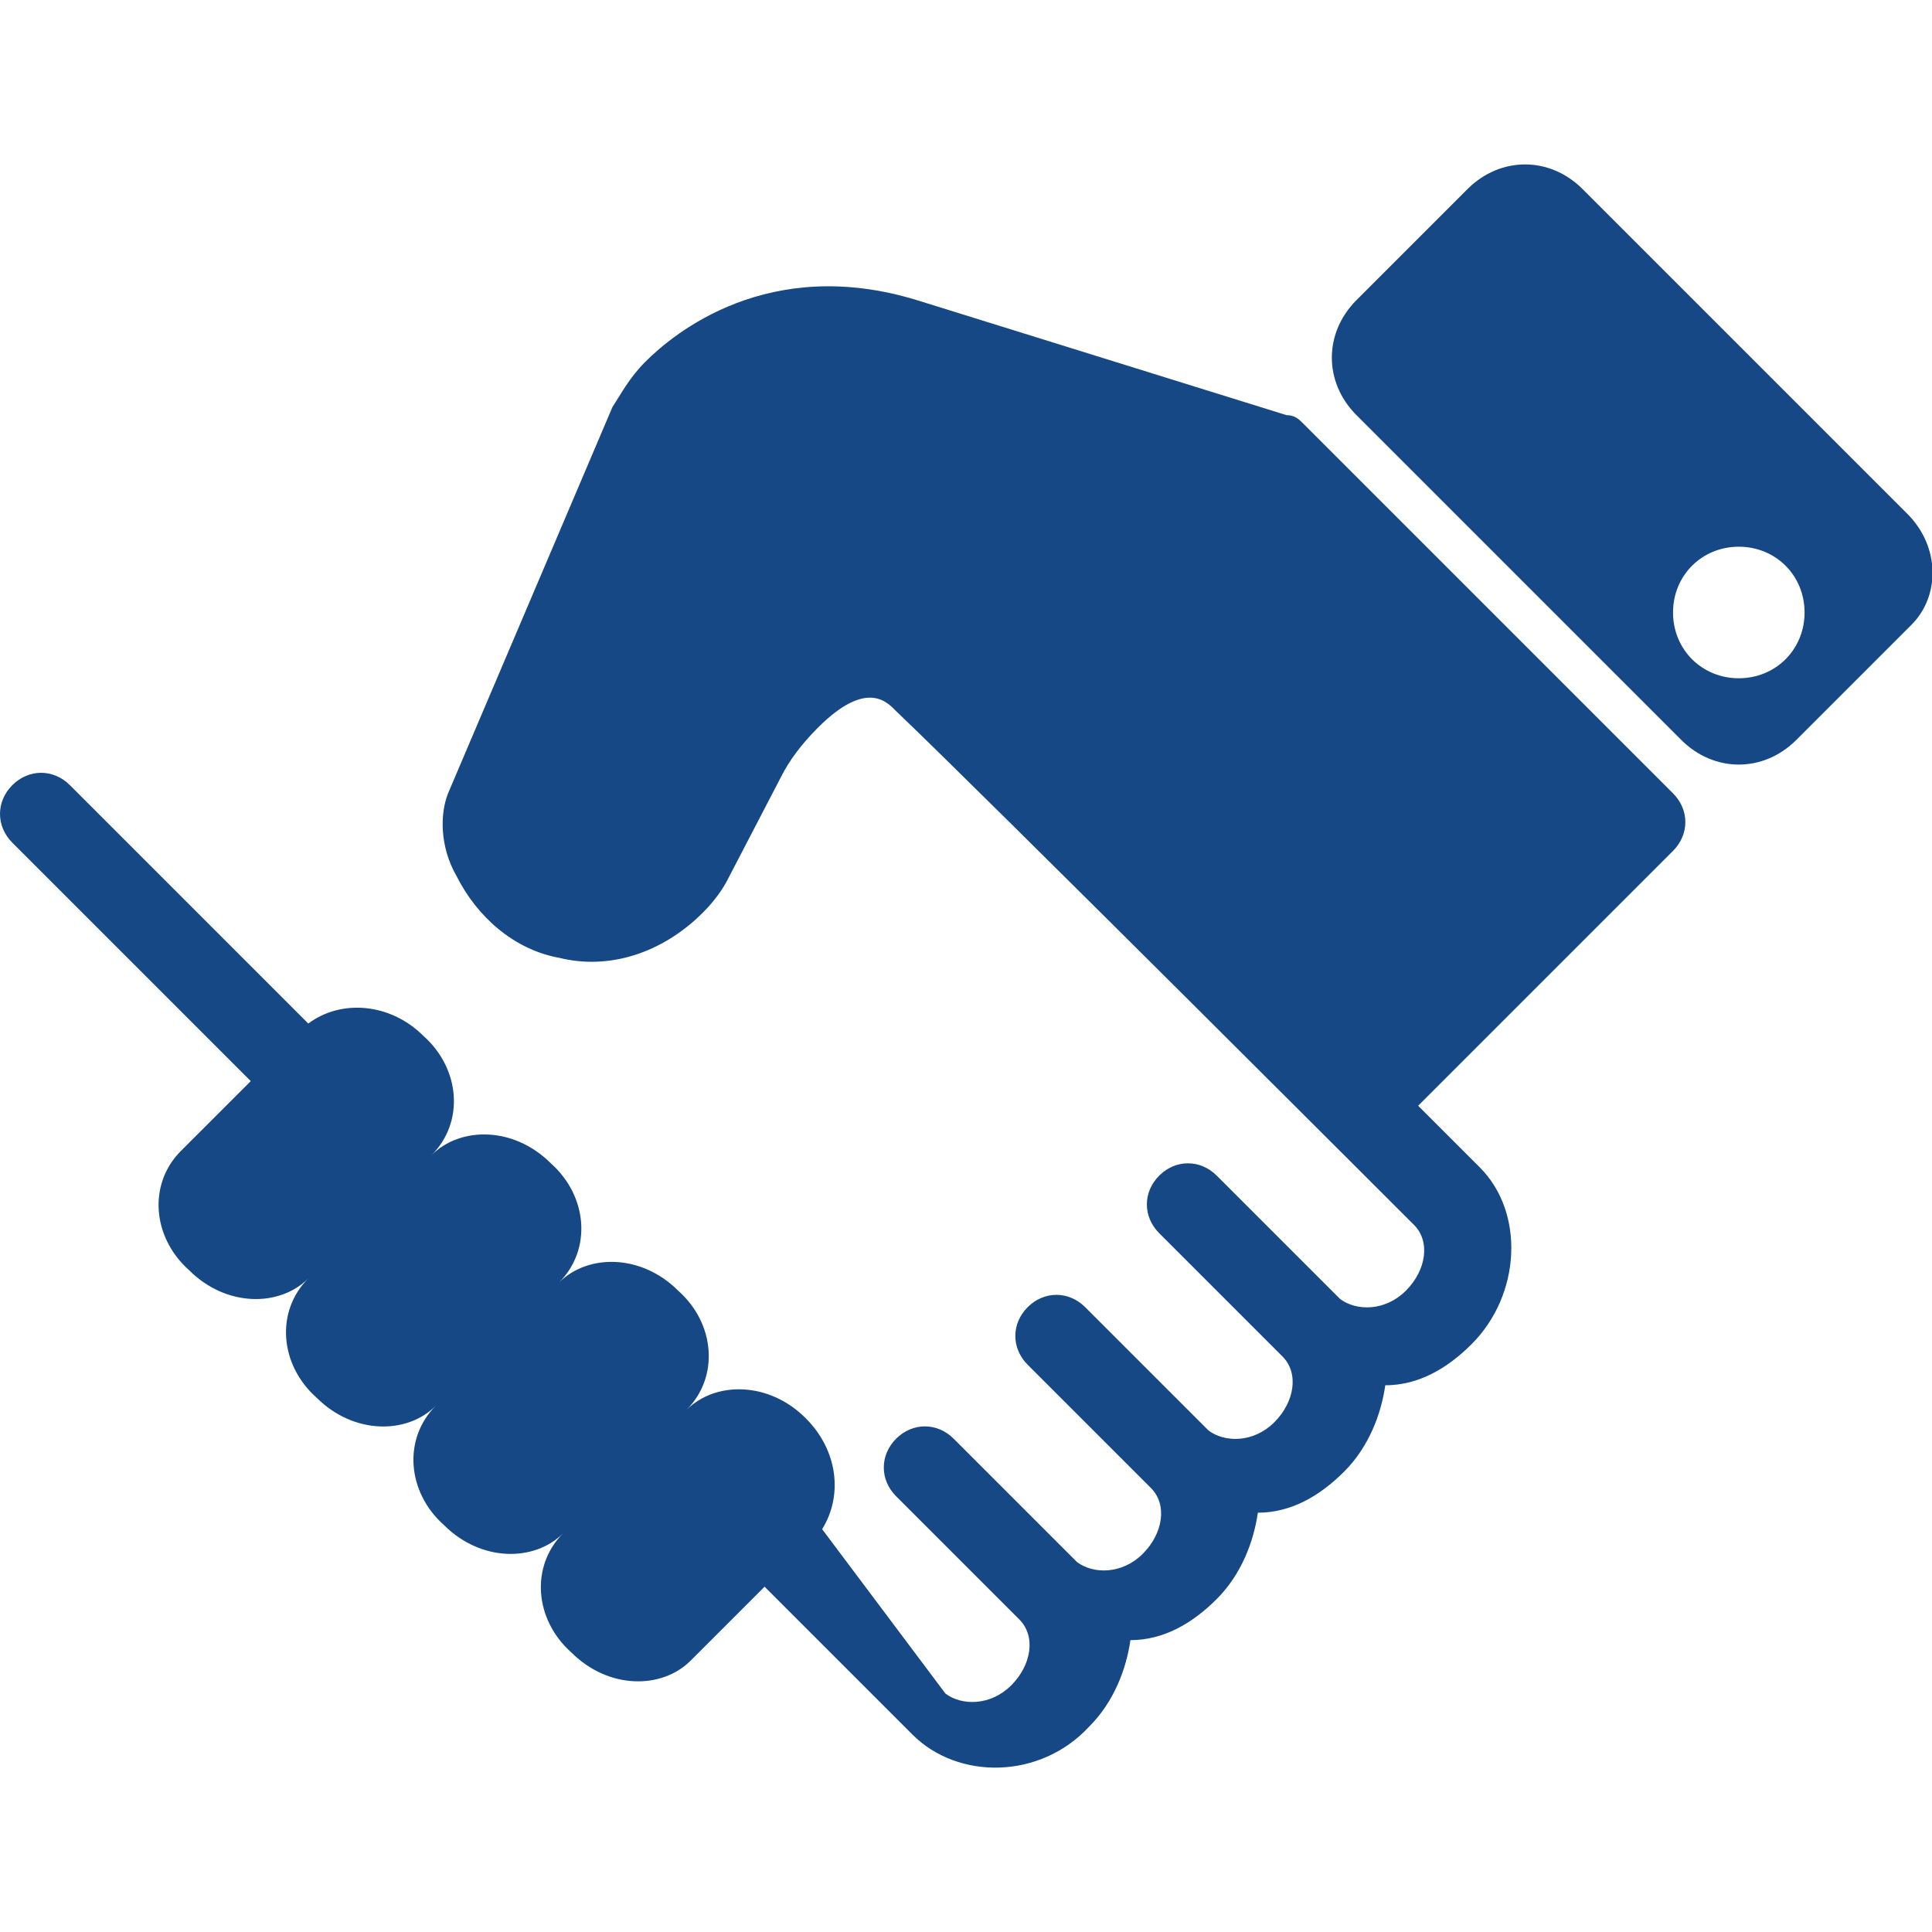
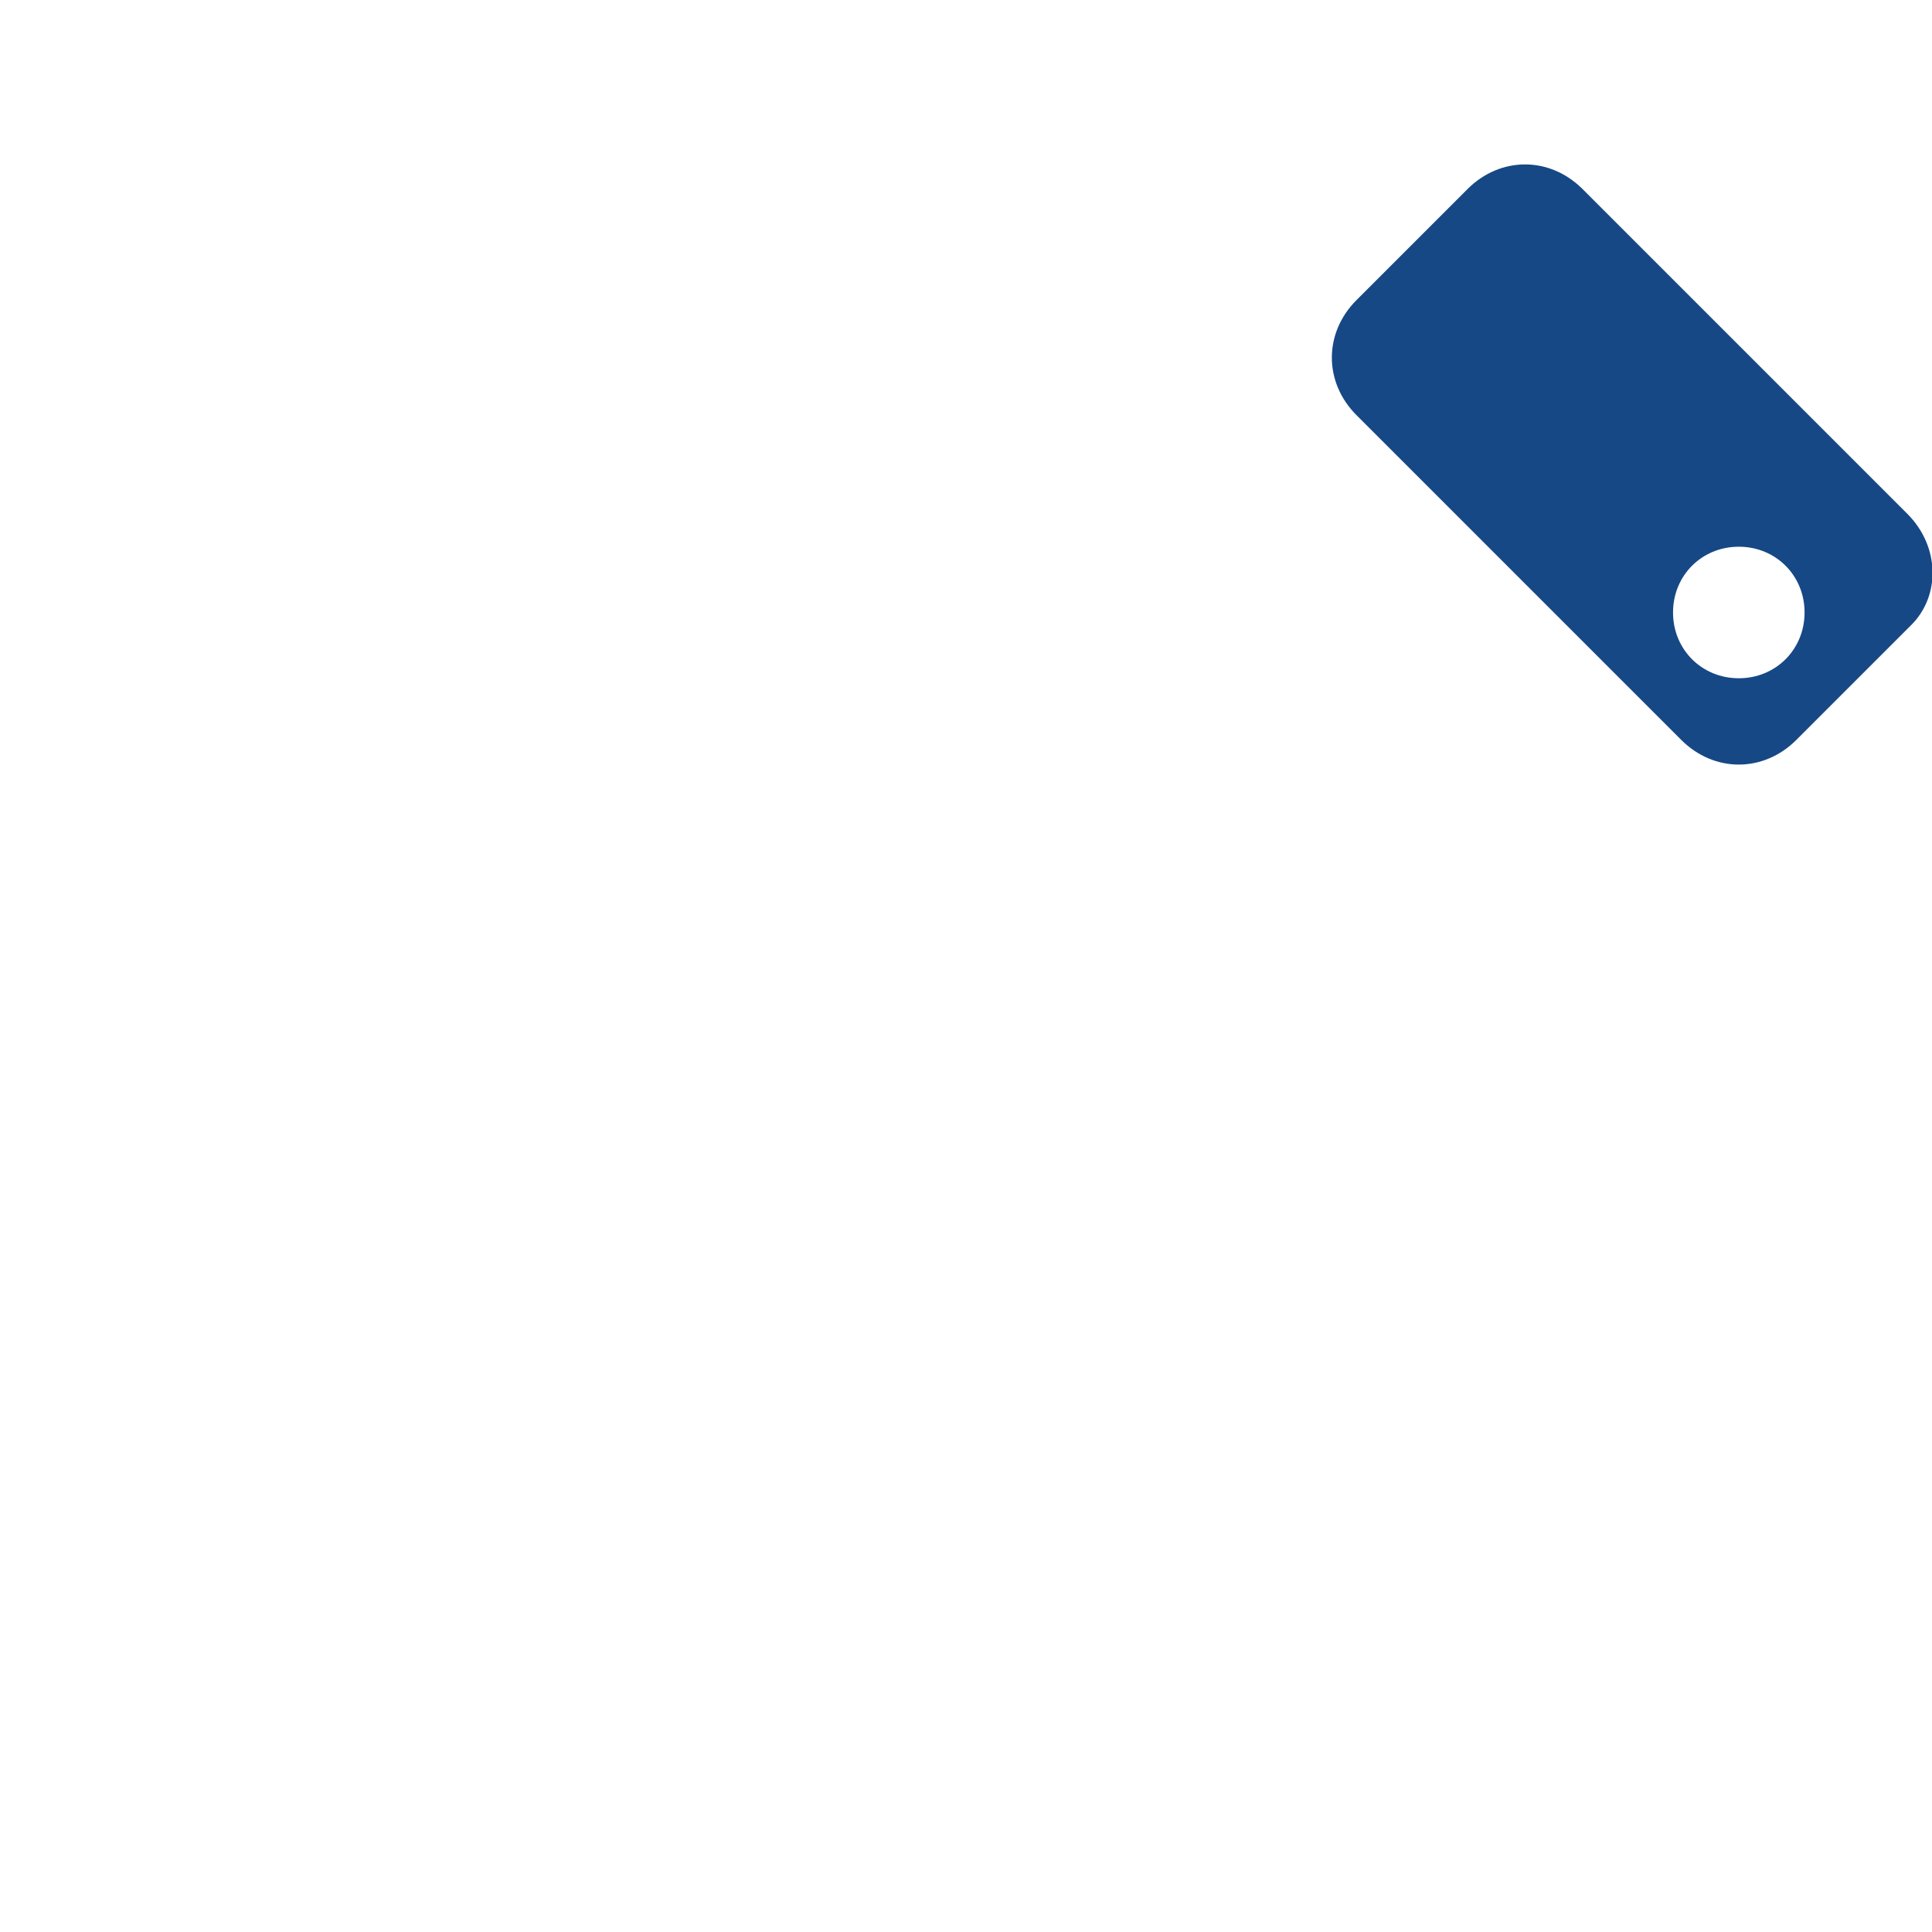
<svg xmlns="http://www.w3.org/2000/svg" version="1.1" id="Capa_1" x="0px" y="0px" viewBox="0 0 47 47" style="enable-background:new 0 0 47 47;" xml:space="preserve">
  <style type="text/css">
	.st0{fill:#164885;}
</style>
  <g>
    <g id="Layer_1_120_">
      <g>
        <g>
-           <path class="st0" d="M31.7,10.3c-0.1-0.1-0.2-0.2-0.4-0.2l-9-2.8c-3.6-1.1-5.9,0.8-6.6,1.5c-0.4,0.4-0.6,0.8-0.8,1.1l-4,9.4      c-0.2,0.5-0.2,1.3,0.2,2c0.5,1,1.4,1.8,2.5,2c1.2,0.3,2.5-0.1,3.5-1.1c0.3-0.3,0.5-0.6,0.6-0.8l1.3-2.5c0.2-0.4,0.5-0.8,0.9-1.2      c1.2-1.2,1.7-0.6,1.9-0.4c2,1.9,12.6,12.5,12.6,12.5c0.4,0.4,0.3,1.1-0.2,1.6c-0.5,0.5-1.2,0.5-1.6,0.2l-3-3      c-0.4-0.4-1-0.4-1.4,0c-0.4,0.4-0.4,1,0,1.4l3,3c0.4,0.4,0.3,1.1-0.2,1.6c-0.5,0.5-1.2,0.5-1.6,0.2l-3-3c-0.4-0.4-1-0.4-1.4,0      c-0.4,0.4-0.4,1,0,1.4l3,3c0.4,0.4,0.3,1.1-0.2,1.6c-0.5,0.5-1.2,0.5-1.6,0.2l-3-3c-0.4-0.4-1-0.4-1.4,0c-0.4,0.4-0.4,1,0,1.4      l3,3c0.4,0.4,0.3,1.1-0.2,1.6c-0.5,0.5-1.2,0.5-1.6,0.2L20,37.2c0.5-0.8,0.4-1.9-0.4-2.7c-0.9-0.9-2.2-0.9-2.9-0.2      c0.8-0.8,0.7-2.1-0.2-2.9c-0.9-0.9-2.2-0.9-2.9-0.2c0.8-0.8,0.7-2.1-0.2-2.9c-0.9-0.9-2.2-0.9-2.9-0.2c0.8-0.8,0.7-2.1-0.2-2.9      c-0.8-0.8-2-0.9-2.8-0.3l-5.8-5.8c-0.4-0.4-1-0.4-1.4,0c-0.4,0.4-0.4,1,0,1.4l5.8,5.8L4.4,28c-0.8,0.8-0.7,2.1,0.2,2.9      c0.9,0.9,2.2,0.9,2.9,0.2c-0.8,0.8-0.7,2.1,0.2,2.9c0.9,0.9,2.2,0.9,2.9,0.2c-0.8,0.8-0.7,2.1,0.2,2.9c0.9,0.9,2.2,0.9,2.9,0.2      c-0.8,0.8-0.7,2.1,0.2,2.9c0.9,0.9,2.2,0.9,2.9,0.2l1.8-1.8l3.6,3.6c1.1,1.1,3.1,1.1,4.3-0.2c0.6-0.6,0.9-1.4,1-2.1      c0.8,0,1.5-0.4,2.1-1c0.6-0.6,0.9-1.4,1-2.1c0.8,0,1.5-0.4,2.1-1c0.6-0.6,0.9-1.4,1-2.1c0.8,0,1.5-0.4,2.1-1      c1.2-1.2,1.3-3.2,0.2-4.3l-1.5-1.5l6.2-6.2c0.4-0.4,0.4-1,0-1.4L31.7,10.3z" />
-         </g>
+           </g>
        <g>
          <path class="st0" d="M46.4,12.5l-7.9-7.9c-0.8-0.8-2-0.8-2.8,0L33,7.3c-0.8,0.8-0.8,2,0,2.8l7.9,7.9c0.8,0.8,2,0.8,2.8,0      l2.8-2.8C47.2,14.5,47.2,13.3,46.4,12.5z M42.3,16.5c-0.9,0-1.6-0.7-1.6-1.6s0.7-1.6,1.6-1.6c0.9,0,1.6,0.7,1.6,1.6      C43.9,15.8,43.2,16.5,42.3,16.5z" />
        </g>
      </g>
    </g>
  </g>
</svg>